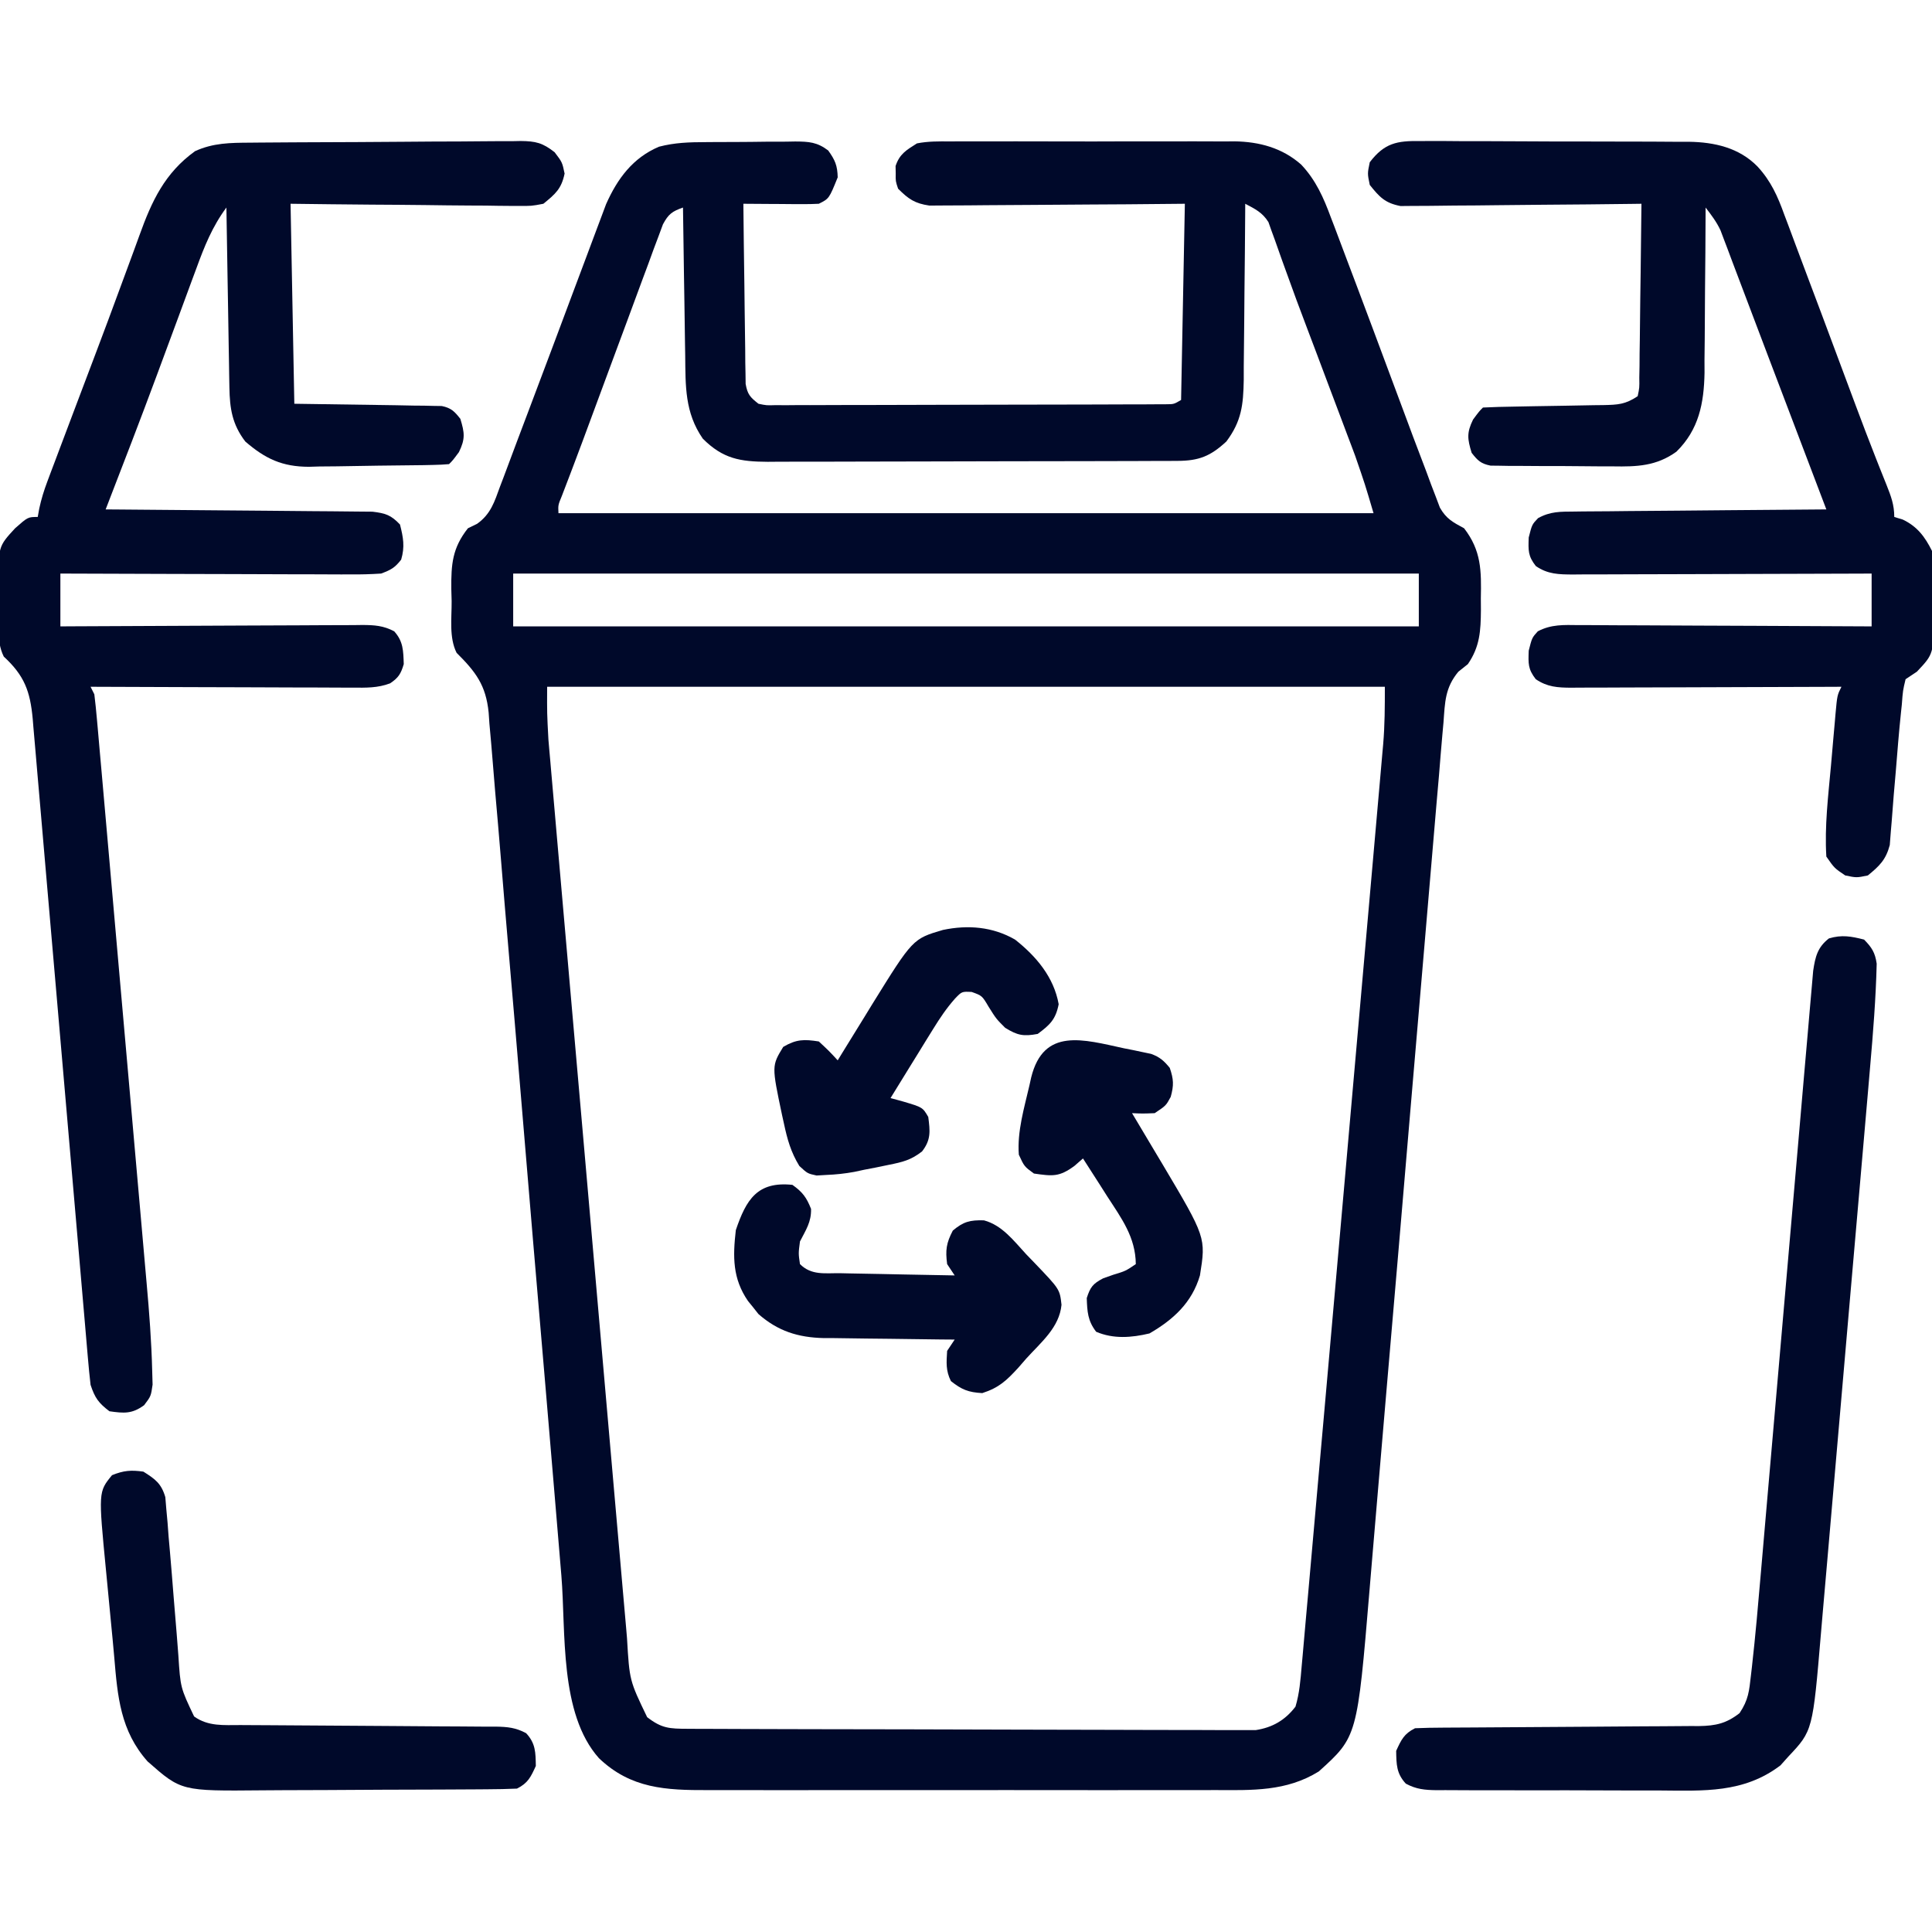
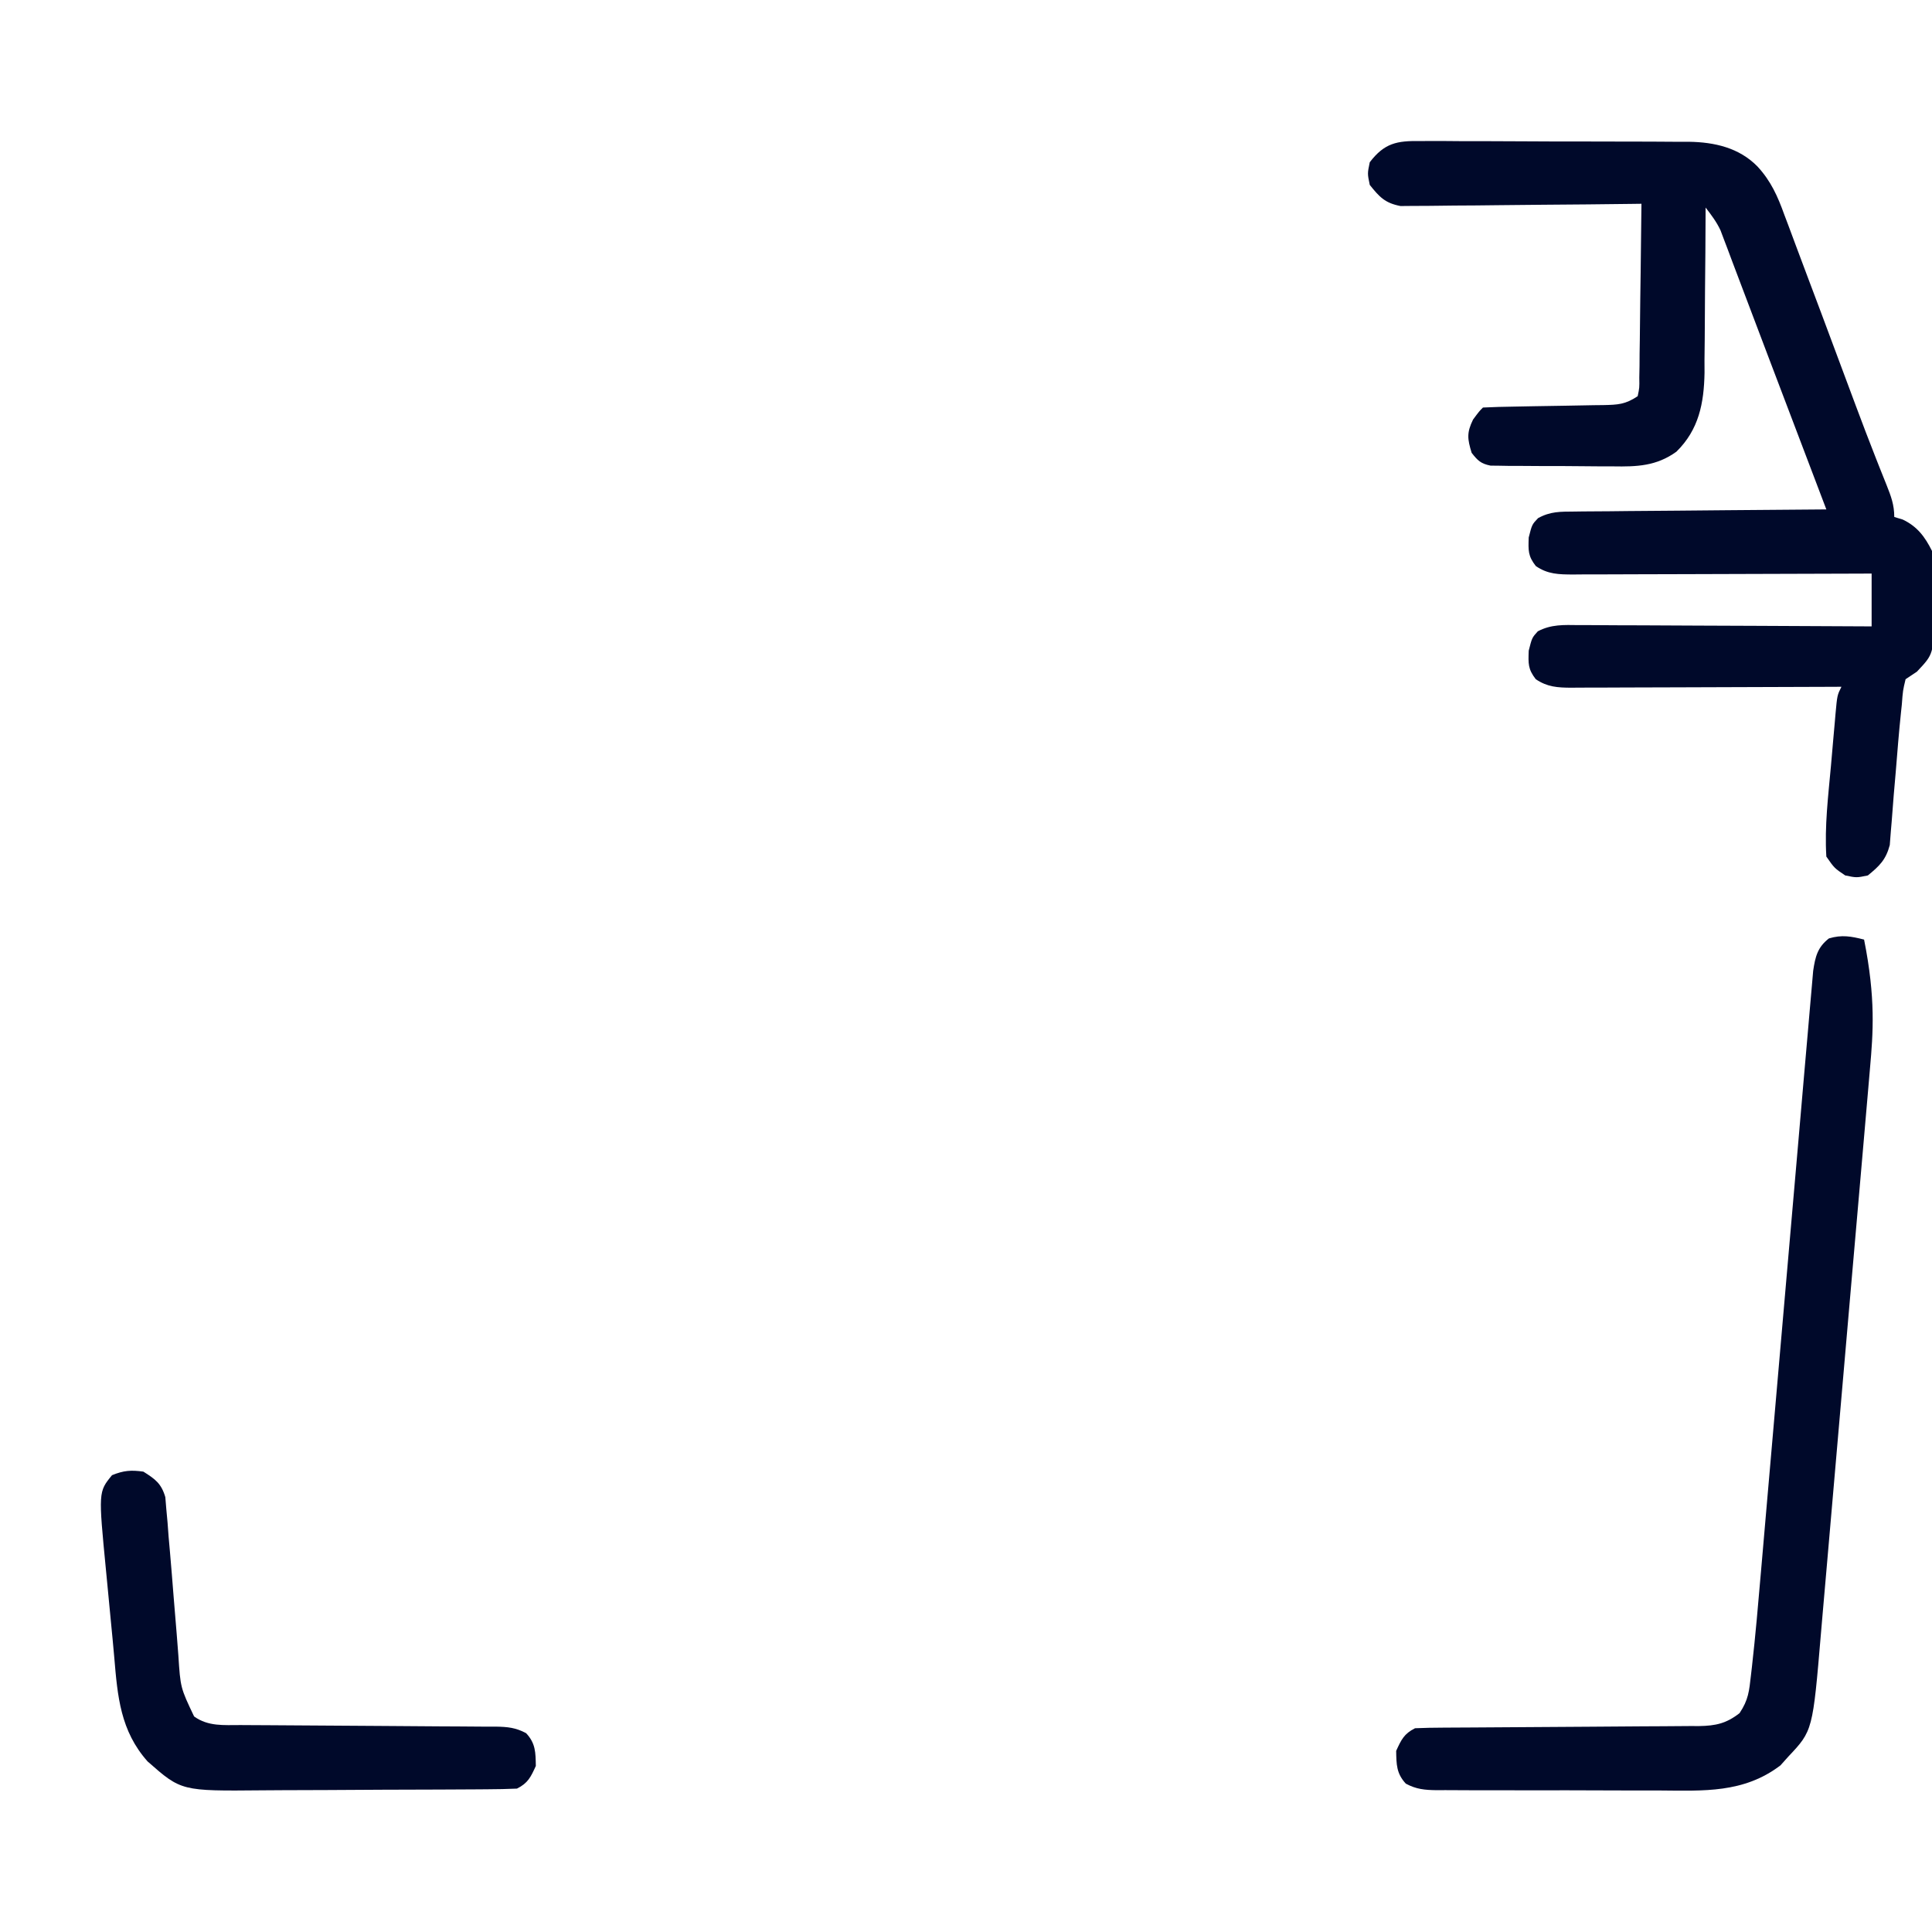
<svg xmlns="http://www.w3.org/2000/svg" width="512" height="512">
-   <path d="M0 0 C0.848 -0.007 1.695 -0.013 2.569 -0.02 C4.352 -0.03 6.136 -0.035 7.919 -0.035 C10.647 -0.039 13.374 -0.075 16.102 -0.113 C17.839 -0.119 19.576 -0.123 21.312 -0.125 C22.533 -0.147 22.533 -0.147 23.778 -0.169 C27.42 -0.139 29.56 -0.015 32.509 2.216 C34.329 4.764 34.949 6.194 35.023 9.336 C32.746 14.974 32.746 14.974 30.023 16.336 C28.502 16.42 26.977 16.443 25.453 16.434 C24.557 16.43 23.661 16.427 22.738 16.424 C21.801 16.415 20.864 16.407 19.898 16.398 C18.954 16.394 18.009 16.389 17.035 16.385 C14.698 16.373 12.361 16.356 10.023 16.336 C10.09 23.402 10.18 30.468 10.286 37.533 C10.319 39.938 10.347 42.343 10.37 44.747 C10.403 48.2 10.456 51.653 10.512 55.105 C10.518 56.184 10.524 57.262 10.531 58.373 C10.551 59.374 10.571 60.374 10.591 61.406 C10.602 62.287 10.613 63.169 10.625 64.077 C11.117 66.868 11.816 67.601 14.023 69.336 C16.153 69.78 16.153 69.78 18.547 69.703 C19.937 69.712 19.937 69.712 21.355 69.72 C22.877 69.706 22.877 69.706 24.43 69.692 C26.035 69.695 26.035 69.695 27.673 69.699 C31.218 69.702 34.763 69.683 38.309 69.664 C40.766 69.661 43.223 69.659 45.68 69.658 C50.832 69.654 55.985 69.639 61.137 69.617 C67.754 69.589 74.371 69.578 80.988 69.574 C86.062 69.569 91.136 69.56 96.21 69.548 C98.651 69.542 101.092 69.537 103.532 69.533 C106.937 69.527 110.342 69.513 113.746 69.497 C114.763 69.496 115.78 69.495 116.827 69.494 C117.751 69.488 118.675 69.482 119.627 69.476 C120.835 69.472 120.835 69.472 122.068 69.467 C124.103 69.457 124.103 69.457 126.023 68.336 C126.353 51.176 126.683 34.016 127.023 16.336 C119.422 16.406 119.422 16.406 111.668 16.477 C108.455 16.497 105.242 16.516 102.029 16.531 C96.931 16.555 91.833 16.583 86.735 16.638 C82.624 16.681 78.514 16.705 74.403 16.715 C72.835 16.723 71.268 16.737 69.701 16.759 C67.503 16.788 65.307 16.792 63.109 16.79 C61.858 16.799 60.608 16.808 59.32 16.817 C55.427 16.249 53.78 15.09 51.023 12.336 C50.359 10.336 50.359 10.336 50.398 8.336 C50.379 7.346 50.379 7.346 50.359 6.336 C51.424 3.129 53.195 2.13 56.023 0.336 C58.952 -0.242 61.824 -0.211 64.802 -0.182 C65.676 -0.189 66.549 -0.196 67.45 -0.203 C70.334 -0.22 73.217 -0.209 76.102 -0.195 C78.113 -0.198 80.125 -0.202 82.136 -0.207 C86.353 -0.213 90.569 -0.204 94.786 -0.186 C100.174 -0.163 105.561 -0.176 110.949 -0.2 C115.104 -0.214 119.26 -0.21 123.416 -0.199 C125.401 -0.197 127.386 -0.2 129.372 -0.209 C132.158 -0.219 134.942 -0.204 137.728 -0.182 C138.538 -0.19 139.349 -0.198 140.184 -0.206 C146.746 -0.11 152.852 1.527 157.858 5.961 C161.75 10.081 163.789 14.736 165.73 19.992 C166.059 20.846 166.388 21.701 166.726 22.581 C167.841 25.494 168.933 28.414 170.023 31.336 C170.865 33.563 171.706 35.789 172.548 38.016 C175.525 45.908 178.469 53.813 181.412 61.718 C183.013 66.019 184.617 70.318 186.223 74.617 C186.631 75.717 187.04 76.818 187.46 77.951 C188.631 81.086 189.825 84.211 191.023 87.336 C191.431 88.443 191.838 89.549 192.258 90.689 C192.672 91.763 193.085 92.837 193.511 93.943 C194.055 95.39 194.055 95.39 194.61 96.865 C196.32 99.855 198.035 100.715 201.023 102.336 C205.608 108.285 205.606 113.563 205.461 120.898 C205.468 121.914 205.475 122.929 205.482 123.975 C205.436 129.477 205.232 133.667 202.023 138.336 C200.776 139.33 200.776 139.33 199.503 140.345 C195.962 144.617 195.962 148.383 195.562 153.796 C195.417 155.394 195.417 155.394 195.269 157.024 C194.95 160.597 194.663 164.172 194.376 167.748 C194.154 170.309 193.93 172.87 193.704 175.431 C193.22 180.949 192.753 186.468 192.296 191.989 C191.635 199.984 190.949 207.978 190.255 215.971 C189.129 228.958 188.023 241.947 186.929 254.938 C185.87 267.523 184.804 280.108 183.726 292.691 C183.66 293.465 183.594 294.239 183.526 295.037 C182.801 303.498 182.075 311.959 181.348 320.42 C181.155 322.669 180.962 324.919 180.768 327.168 C180.641 328.652 180.513 330.135 180.386 331.619 C179.577 341.03 178.776 350.441 177.982 359.853 C177.526 365.262 177.066 370.671 176.605 376.08 C176.393 378.58 176.183 381.081 175.974 383.581 C172.716 422.594 172.716 422.594 162.512 431.793 C153.914 437.125 144.838 436.766 135.09 436.724 C133.487 436.728 131.885 436.734 130.282 436.74 C125.952 436.754 121.621 436.748 117.291 436.739 C112.747 436.731 108.203 436.738 103.658 436.743 C96.029 436.749 88.4 436.741 80.771 436.727 C71.965 436.711 63.16 436.716 54.355 436.733 C46.779 436.746 39.202 436.748 31.626 436.74 C27.108 436.736 22.59 436.735 18.072 436.745 C13.823 436.754 9.575 436.747 5.327 436.73 C3.773 436.726 2.219 436.727 0.665 436.734 C-10.502 436.777 -19.803 436.35 -28.254 428.27 C-38.804 416.428 -36.978 394.823 -38.204 379.936 C-38.419 377.366 -38.634 374.796 -38.85 372.226 C-39.254 367.424 -39.656 362.621 -40.056 357.819 C-40.842 348.387 -41.641 338.956 -42.445 329.526 C-42.572 328.037 -42.699 326.548 -42.826 325.059 C-43.083 322.047 -43.34 319.034 -43.597 316.021 C-44.255 308.3 -44.913 300.578 -45.57 292.856 C-45.635 292.082 -45.701 291.308 -45.769 290.51 C-46.837 277.947 -47.885 265.382 -48.926 252.816 C-49.998 239.891 -51.094 226.968 -52.212 214.047 C-52.899 206.088 -53.567 198.129 -54.211 190.167 C-54.706 184.069 -55.234 177.974 -55.774 171.88 C-55.99 169.383 -56.196 166.886 -56.389 164.387 C-56.656 160.974 -56.961 157.566 -57.275 154.157 C-57.343 153.17 -57.411 152.183 -57.48 151.165 C-58.214 143.89 -60.888 140.41 -65.977 135.336 C-68.008 131.274 -67.25 126.113 -67.289 121.648 C-67.318 120.571 -67.347 119.494 -67.377 118.385 C-67.429 111.807 -67.096 107.578 -62.977 102.336 C-62.177 101.947 -61.377 101.558 -60.553 101.158 C-56.916 98.586 -55.932 95.309 -54.461 91.266 C-54.132 90.404 -53.803 89.542 -53.463 88.654 C-52.284 85.554 -51.131 82.445 -49.977 79.336 C-49.005 76.759 -48.031 74.182 -47.057 71.606 C-44.892 65.877 -42.734 60.145 -40.582 54.41 C-40.307 53.678 -40.032 52.945 -39.749 52.19 C-38.336 48.424 -36.926 44.657 -35.52 40.888 C-34.136 37.18 -32.745 33.474 -31.349 29.77 C-30.825 28.375 -30.303 26.979 -29.785 25.582 C-29.063 23.638 -28.332 21.698 -27.599 19.758 C-27.188 18.659 -26.776 17.561 -26.353 16.428 C-23.355 9.693 -19.29 4.169 -12.342 1.216 C-8.158 0.122 -4.306 0.012 0 0 Z M143.023 16.336 C143.02 17.022 143.016 17.708 143.012 18.415 C142.971 25.569 142.901 32.723 142.816 39.877 C142.786 42.546 142.767 45.213 142.752 47.882 C142.731 51.723 142.684 55.562 142.633 59.402 C142.632 60.591 142.63 61.78 142.629 63.005 C142.512 69.657 142.046 73.952 138.023 79.336 C133.816 83.235 130.742 84.457 125.071 84.476 C123.538 84.485 123.538 84.485 121.975 84.494 C120.854 84.495 119.733 84.496 118.579 84.497 C117.398 84.502 116.217 84.507 115.001 84.512 C111.761 84.524 108.521 84.532 105.281 84.536 C103.256 84.539 101.231 84.543 99.206 84.548 C92.867 84.561 86.528 84.571 80.19 84.575 C72.878 84.579 65.566 84.597 58.254 84.626 C52.599 84.647 46.943 84.658 41.288 84.659 C37.912 84.66 34.536 84.666 31.16 84.684 C27.392 84.701 23.624 84.699 19.856 84.692 C18.742 84.702 17.627 84.711 16.479 84.72 C9.179 84.681 4.617 83.93 -0.727 78.586 C-5.513 71.672 -5.303 64.65 -5.391 56.496 C-5.41 55.374 -5.429 54.252 -5.449 53.096 C-5.509 49.53 -5.555 45.964 -5.602 42.398 C-5.64 39.973 -5.679 37.548 -5.719 35.123 C-5.815 29.194 -5.9 23.265 -5.977 17.336 C-8.853 18.351 -9.826 19.054 -11.29 21.785 C-11.672 22.816 -12.054 23.846 -12.447 24.909 C-12.888 26.078 -13.328 27.248 -13.783 28.453 C-14.251 29.739 -14.719 31.026 -15.188 32.312 C-15.682 33.639 -16.177 34.966 -16.674 36.292 C-17.983 39.796 -19.275 43.306 -20.563 46.818 C-21.855 50.33 -23.162 53.837 -24.469 57.344 C-26.452 62.671 -28.425 68.003 -30.39 73.337 C-31.923 77.496 -33.467 81.651 -35.04 85.796 C-35.329 86.557 -35.617 87.318 -35.915 88.102 C-36.631 89.984 -37.352 91.864 -38.073 93.744 C-39.086 96.193 -39.086 96.193 -38.977 98.336 C32.303 98.336 103.583 98.336 177.023 98.336 C174.758 90.649 174.758 90.649 172.157 83.128 C171.656 81.789 171.656 81.789 171.144 80.423 C170.791 79.491 170.438 78.558 170.074 77.598 C169.698 76.596 169.322 75.595 168.934 74.563 C167.738 71.382 166.537 68.203 165.336 65.023 C164.159 61.895 162.982 58.766 161.806 55.637 C161.029 53.576 160.249 51.515 159.466 49.456 C157.541 44.392 155.651 39.321 153.833 34.217 C153.483 33.25 153.132 32.283 152.771 31.287 C152.111 29.466 151.465 27.641 150.834 25.81 C150.537 25 150.24 24.19 149.934 23.355 C149.685 22.648 149.435 21.941 149.178 21.212 C147.611 18.665 145.634 17.705 143.023 16.336 Z M-50.977 114.336 C-50.977 118.956 -50.977 123.576 -50.977 128.336 C28.223 128.336 107.423 128.336 189.023 128.336 C189.023 123.716 189.023 119.096 189.023 114.336 C109.823 114.336 30.623 114.336 -50.977 114.336 Z M-41.977 144.336 C-42.013 151.379 -42.013 151.379 -41.639 158.335 C-41.563 159.221 -41.488 160.108 -41.41 161.021 C-41.326 161.964 -41.242 162.908 -41.155 163.88 C-41.066 164.905 -40.978 165.931 -40.887 166.988 C-40.591 170.406 -40.29 173.823 -39.989 177.24 C-39.775 179.698 -39.561 182.156 -39.348 184.614 C-38.829 190.586 -38.307 196.558 -37.782 202.53 C-37.356 207.386 -36.931 212.242 -36.506 217.098 C-36.446 217.791 -36.385 218.483 -36.323 219.197 C-36.2 220.604 -36.077 222.011 -35.955 223.418 C-34.803 236.597 -33.647 249.777 -32.489 262.956 C-31.431 274.998 -30.38 287.041 -29.331 299.085 C-28.253 311.468 -27.17 323.851 -26.083 336.234 C-25.474 343.179 -24.866 350.124 -24.262 357.07 C-23.695 363.601 -23.121 370.132 -22.544 376.663 C-22.333 379.056 -22.124 381.45 -21.917 383.844 C-21.634 387.118 -21.344 390.392 -21.052 393.665 C-20.973 394.606 -20.893 395.548 -20.811 396.518 C-20.156 407.689 -20.156 407.689 -15.477 417.398 C-11.604 420.4 -9.577 420.465 -4.702 420.483 C-3.726 420.489 -3.726 420.489 -2.73 420.494 C-0.539 420.505 1.652 420.509 3.843 420.513 C5.41 420.519 6.977 420.526 8.543 420.533 C12.808 420.55 17.073 420.561 21.337 420.569 C24.001 420.574 26.665 420.58 29.329 420.587 C37.661 420.606 45.994 420.62 54.327 420.628 C63.948 420.638 73.57 420.664 83.192 420.705 C90.626 420.735 98.06 420.75 105.495 420.753 C109.936 420.755 114.378 420.764 118.819 420.789 C122.998 420.813 127.178 420.817 131.357 420.807 C132.89 420.806 134.422 420.812 135.955 420.826 C138.051 420.844 140.145 420.837 142.241 420.824 C143.413 420.826 144.585 420.828 145.792 420.831 C150.231 420.151 153.588 418.212 156.338 414.617 C157.401 411.079 157.677 407.499 157.985 403.835 C158.068 402.932 158.15 402.029 158.235 401.099 C158.52 397.956 158.793 394.812 159.066 391.668 C159.276 389.325 159.486 386.983 159.697 384.64 C160.191 379.134 160.678 373.628 161.162 368.121 C161.779 361.102 162.4 354.084 163.025 347.066 C163.113 346.082 163.201 345.098 163.291 344.083 C163.473 342.041 163.655 339.999 163.837 337.956 C165.729 316.701 167.605 295.444 169.474 274.186 C169.68 271.848 169.885 269.509 170.091 267.171 C170.193 266.01 170.295 264.849 170.4 263.652 C171.239 254.115 172.082 244.579 172.925 235.042 C173.748 225.741 174.567 216.44 175.384 207.138 C175.868 201.626 176.354 196.114 176.843 190.602 C177.298 185.461 177.751 180.32 178.2 175.178 C178.364 173.3 178.53 171.422 178.698 169.544 C178.927 166.975 179.151 164.407 179.374 161.837 C179.474 160.736 179.474 160.736 179.576 159.611 C180.015 154.463 180.023 149.551 180.023 144.336 C106.763 144.336 33.503 144.336 -41.977 144.336 Z " fill="#00092A" transform="translate(186.977,37.664)" />
-   <path d="M0 0 C0.831 -0.008 1.663 -0.016 2.519 -0.025 C5.266 -0.05 8.012 -0.066 10.758 -0.081 C12.166 -0.089 12.166 -0.089 13.603 -0.097 C18.569 -0.123 23.535 -0.143 28.501 -0.157 C32.611 -0.171 36.72 -0.198 40.83 -0.239 C45.795 -0.289 50.759 -0.313 55.724 -0.32 C57.615 -0.327 59.507 -0.342 61.397 -0.366 C64.043 -0.398 66.687 -0.398 69.332 -0.391 C70.112 -0.407 70.892 -0.423 71.695 -0.44 C75.706 -0.394 77.526 0.032 80.717 2.542 C82.731 5.193 82.731 5.193 83.356 8.193 C82.511 12.249 80.917 13.596 77.731 16.193 C74.586 16.794 74.586 16.794 71.013 16.76 C70.358 16.761 69.704 16.762 69.03 16.763 C66.881 16.759 64.735 16.72 62.586 16.681 C61.091 16.672 59.596 16.665 58.101 16.66 C54.177 16.641 50.253 16.592 46.329 16.536 C41.615 16.476 36.901 16.453 32.187 16.424 C25.034 16.376 17.883 16.28 10.731 16.193 C11.061 33.683 11.391 51.173 11.731 69.193 C25.089 69.403 25.089 69.403 38.447 69.581 C40.121 69.613 41.795 69.646 43.469 69.681 C44.339 69.687 45.209 69.694 46.105 69.7 C46.937 69.72 47.769 69.74 48.626 69.76 C49.348 69.772 50.07 69.783 50.813 69.794 C53.298 70.311 54.179 71.217 55.731 73.193 C56.854 76.883 57.068 78.503 55.356 82.005 C53.731 84.193 53.731 84.193 52.731 85.193 C51.367 85.317 49.998 85.373 48.629 85.402 C47.757 85.421 46.886 85.44 45.987 85.46 C41.966 85.518 37.945 85.567 33.924 85.598 C31.809 85.619 29.695 85.653 27.581 85.7 C24.526 85.768 21.473 85.795 18.418 85.814 C17.483 85.842 16.549 85.87 15.586 85.898 C8.538 85.877 4.057 83.801 -1.269 79.193 C-4.732 74.648 -5.381 70.483 -5.475 64.874 C-5.505 63.282 -5.505 63.282 -5.535 61.659 C-5.552 60.52 -5.568 59.382 -5.586 58.208 C-5.606 57.038 -5.627 55.867 -5.649 54.661 C-5.714 50.922 -5.773 47.182 -5.832 43.443 C-5.875 40.908 -5.919 38.373 -5.963 35.837 C-6.07 29.623 -6.172 23.408 -6.269 17.193 C-10.014 22.248 -12.099 27.476 -14.246 33.365 C-14.616 34.36 -14.986 35.355 -15.368 36.381 C-16.55 39.565 -17.723 42.754 -18.894 45.943 C-20.425 50.084 -21.961 54.225 -23.496 58.365 C-24.067 59.909 -24.067 59.909 -24.65 61.484 C-29.078 73.43 -33.668 85.313 -38.269 97.193 C-37.351 97.199 -36.433 97.205 -35.487 97.211 C-26.835 97.269 -18.183 97.341 -9.531 97.429 C-5.083 97.473 -0.635 97.513 3.813 97.539 C8.105 97.565 12.397 97.606 16.69 97.656 C18.328 97.673 19.965 97.684 21.603 97.69 C23.897 97.7 26.19 97.728 28.484 97.76 C30.442 97.777 30.442 97.777 32.44 97.794 C35.912 98.215 37.343 98.677 39.731 101.193 C40.604 104.622 41.06 107.085 40.043 110.505 C38.362 112.667 37.32 113.226 34.731 114.193 C31.944 114.374 29.259 114.446 26.474 114.42 C25.644 114.42 24.815 114.421 23.96 114.421 C21.222 114.419 18.484 114.404 15.746 114.388 C13.846 114.384 11.946 114.382 10.046 114.38 C5.049 114.372 0.051 114.352 -4.947 114.33 C-10.048 114.31 -15.149 114.301 -20.25 114.291 C-30.256 114.269 -40.263 114.235 -50.269 114.193 C-50.269 118.813 -50.269 123.433 -50.269 128.193 C-49.201 128.186 -48.132 128.18 -47.031 128.173 C-36.967 128.112 -26.902 128.067 -16.838 128.037 C-11.663 128.022 -6.489 128.001 -1.314 127.967 C3.678 127.934 8.671 127.916 13.664 127.908 C15.569 127.903 17.475 127.892 19.381 127.876 C22.048 127.854 24.715 127.851 27.382 127.852 C28.172 127.842 28.962 127.831 29.775 127.82 C32.984 127.838 35.336 127.984 38.198 129.499 C40.624 132.18 40.607 134.665 40.731 138.193 C39.962 140.778 39.341 141.78 37.119 143.284 C33.823 144.538 30.683 144.455 27.208 144.42 C26.081 144.42 26.081 144.42 24.931 144.421 C22.452 144.419 19.975 144.404 17.496 144.388 C15.776 144.384 14.055 144.382 12.334 144.38 C7.81 144.372 3.286 144.352 -1.238 144.33 C-5.857 144.31 -10.475 144.301 -15.094 144.291 C-24.152 144.269 -33.211 144.235 -42.269 144.193 C-41.774 145.183 -41.774 145.183 -41.269 146.193 C-40.995 148.398 -40.775 150.611 -40.58 152.824 C-40.517 153.514 -40.455 154.203 -40.391 154.913 C-40.183 157.235 -39.981 159.557 -39.779 161.879 C-39.631 163.54 -39.483 165.201 -39.335 166.861 C-38.932 171.384 -38.535 175.908 -38.139 180.432 C-37.807 184.213 -37.474 187.994 -37.14 191.776 C-36.351 200.71 -35.567 209.644 -34.785 218.579 C-33.981 227.77 -33.169 236.96 -32.353 246.151 C-31.652 254.053 -30.956 261.955 -30.264 269.858 C-29.851 274.572 -29.436 279.286 -29.017 284 C-28.621 288.445 -28.232 292.892 -27.847 297.338 C-27.706 298.959 -27.562 300.58 -27.416 302.201 C-26.719 309.965 -26.123 317.732 -25.934 325.528 C-25.9 326.717 -25.866 327.907 -25.831 329.132 C-26.269 332.193 -26.269 332.193 -28.071 334.578 C-31.27 336.928 -33.402 336.745 -37.269 336.193 C-40.176 333.974 -41.109 332.673 -42.269 329.193 C-42.547 326.781 -42.782 324.381 -42.984 321.963 C-43.081 320.851 -43.081 320.851 -43.18 319.716 C-43.397 317.224 -43.608 314.732 -43.82 312.24 C-43.974 310.457 -44.129 308.673 -44.283 306.889 C-44.617 303.044 -44.948 299.199 -45.277 295.353 C-45.798 289.273 -46.326 283.193 -46.854 277.113 C-48.356 259.822 -49.85 242.531 -51.337 225.24 C-52.159 215.692 -52.985 206.146 -53.817 196.599 C-54.344 190.556 -54.864 184.512 -55.379 178.468 C-55.701 174.705 -56.029 170.943 -56.359 167.182 C-56.511 165.438 -56.66 163.694 -56.806 161.95 C-57.007 159.567 -57.216 157.185 -57.428 154.804 C-57.484 154.115 -57.54 153.426 -57.597 152.717 C-58.273 145.35 -59.818 141.225 -65.269 136.193 C-67.424 131.884 -66.544 126.176 -66.582 121.443 C-66.611 120.262 -66.64 119.081 -66.67 117.865 C-66.749 107.045 -66.749 107.045 -62.269 102.193 C-58.869 99.193 -58.869 99.193 -56.269 99.193 C-56.136 98.459 -56.004 97.726 -55.867 96.97 C-55.322 94.44 -54.62 92.176 -53.71 89.759 C-53.391 88.906 -53.072 88.054 -52.744 87.177 C-52.223 85.802 -52.223 85.802 -51.691 84.4 C-51.328 83.433 -50.965 82.466 -50.591 81.469 C-49.405 78.313 -48.213 75.159 -47.019 72.005 C-46.199 69.834 -45.378 67.662 -44.557 65.49 C-43.316 62.207 -42.075 58.925 -40.832 55.643 C-38.634 49.834 -36.46 44.018 -34.326 38.186 C-33.185 35.068 -32.031 31.955 -30.875 28.842 C-30.352 27.427 -29.836 26.009 -29.327 24.589 C-26.056 15.488 -22.612 8.044 -14.582 2.255 C-9.79 0.054 -5.206 0.028 0 0 Z " fill="#00092A" transform="translate(66.269,37.807)" />
  <path d="M0 0 C0.827 -0.006 1.653 -0.011 2.505 -0.017 C5.232 -0.029 7.957 -0.004 10.684 0.021 C12.586 0.023 14.488 0.023 16.39 0.021 C20.375 0.023 24.36 0.042 28.346 0.073 C33.44 0.113 38.533 0.117 43.628 0.11 C47.556 0.107 51.484 0.119 55.413 0.136 C57.29 0.143 59.168 0.146 61.045 0.145 C63.677 0.147 66.309 0.169 68.941 0.195 C69.709 0.192 70.476 0.189 71.267 0.186 C78.029 0.292 84.548 1.755 89.423 6.745 C92.985 10.605 94.778 14.647 96.536 19.545 C97.027 20.839 97.027 20.839 97.528 22.16 C98.228 24.013 98.919 25.869 99.602 27.727 C100.674 30.641 101.77 33.546 102.872 36.448 C105.18 42.537 107.455 48.638 109.727 54.74 C111.258 58.848 112.791 62.954 114.325 67.061 C114.692 68.044 115.058 69.028 115.436 70.041 C117.182 74.712 118.951 79.371 120.781 84.009 C121.11 84.842 121.439 85.674 121.777 86.532 C122.39 88.079 123.008 89.624 123.631 91.167 C124.811 94.138 125.665 96.386 125.665 99.615 C126.407 99.842 127.15 100.069 127.915 100.303 C131.756 102.136 133.78 104.845 135.665 108.615 C135.963 112.859 135.943 117.112 135.977 121.365 C136.006 122.546 136.035 123.727 136.065 124.943 C136.145 135.868 136.145 135.868 131.665 140.615 C130.675 141.275 129.685 141.935 128.665 142.615 C127.947 145.625 127.947 145.625 127.665 149.365 C127.55 150.439 127.55 150.439 127.434 151.534 C126.889 156.763 126.472 162 126.052 167.24 C125.878 169.271 125.701 171.301 125.523 173.332 C125.41 174.682 125.305 176.033 125.209 177.384 C125.073 179.312 124.906 181.237 124.739 183.162 C124.652 184.285 124.565 185.407 124.476 186.563 C123.438 190.468 121.765 192.089 118.665 194.615 C115.665 195.24 115.665 195.24 112.665 194.615 C109.79 192.678 109.79 192.678 107.665 189.615 C107.168 181.584 108.169 173.519 108.892 165.52 C109.104 163.16 109.308 160.799 109.51 158.438 C109.643 156.936 109.777 155.434 109.911 153.932 C109.971 153.226 110.032 152.521 110.094 151.795 C110.55 146.845 110.55 146.845 111.665 144.615 C110.709 144.62 109.753 144.624 108.768 144.629 C99.763 144.669 90.758 144.699 81.753 144.719 C77.124 144.729 72.494 144.743 67.865 144.766 C63.397 144.788 58.93 144.8 54.462 144.805 C52.757 144.809 51.053 144.816 49.348 144.827 C46.961 144.841 44.574 144.843 42.187 144.842 C41.482 144.849 40.776 144.857 40.049 144.864 C36.426 144.849 33.707 144.675 30.665 142.615 C28.583 139.939 28.669 138.498 28.79 135.053 C29.665 131.615 29.665 131.615 31.198 129.922 C34.738 128.047 38.106 128.221 42.013 128.275 C42.853 128.274 43.692 128.274 44.557 128.273 C47.328 128.275 50.097 128.299 52.868 128.322 C54.79 128.328 56.713 128.332 58.635 128.335 C63.692 128.347 68.749 128.376 73.806 128.409 C78.967 128.44 84.128 128.454 89.29 128.469 C99.415 128.501 109.54 128.552 119.665 128.615 C119.665 123.995 119.665 119.375 119.665 114.615 C118.609 114.62 117.553 114.624 116.465 114.629 C106.518 114.669 96.571 114.699 86.624 114.719 C81.51 114.729 76.396 114.743 71.282 114.766 C66.348 114.788 61.414 114.8 56.48 114.805 C54.596 114.809 52.713 114.816 50.829 114.827 C48.193 114.841 45.558 114.843 42.922 114.842 C42.141 114.849 41.361 114.857 40.557 114.864 C36.79 114.85 33.817 114.812 30.665 112.615 C28.583 109.939 28.669 108.498 28.79 105.053 C29.665 101.615 29.665 101.615 31.267 99.927 C34.573 98.118 37.149 98.215 40.912 98.183 C41.634 98.173 42.357 98.162 43.101 98.152 C45.482 98.122 47.862 98.113 50.243 98.104 C51.896 98.087 53.55 98.069 55.203 98.049 C59.55 98.002 63.896 97.972 68.243 97.946 C72.681 97.916 77.118 97.869 81.555 97.824 C90.258 97.738 98.962 97.671 107.665 97.615 C102.532 84.092 97.395 70.57 92.251 57.052 C90.17 51.58 88.092 46.106 86.029 40.628 C84.912 37.664 83.787 34.702 82.665 31.74 C82.287 30.729 81.91 29.718 81.521 28.676 C81.176 27.772 80.832 26.867 80.477 25.936 C80.195 25.185 79.913 24.435 79.622 23.663 C78.56 21.39 77.191 19.599 75.665 17.615 C75.663 18.257 75.662 18.899 75.66 19.56 C75.641 26.277 75.586 32.993 75.512 39.71 C75.489 42.212 75.475 44.714 75.469 47.217 C75.46 50.827 75.419 54.435 75.372 58.045 C75.376 59.153 75.38 60.26 75.384 61.402 C75.234 69.477 73.886 76.475 67.924 82.323 C62.64 86.133 57.485 86.32 51.145 86.209 C50.165 86.209 49.184 86.209 48.174 86.209 C46.116 86.204 44.058 86.186 42 86.157 C38.844 86.115 35.69 86.116 32.534 86.123 C30.529 86.113 28.525 86.1 26.52 86.084 C25.577 86.084 24.633 86.084 23.66 86.083 C22.786 86.067 21.911 86.052 21.009 86.035 C20.241 86.027 19.472 86.018 18.68 86.01 C16.12 85.509 15.248 84.656 13.665 82.615 C12.542 78.925 12.327 77.305 14.04 73.803 C15.665 71.615 15.665 71.615 16.665 70.615 C19.44 70.48 22.193 70.405 24.969 70.369 C26.684 70.336 28.399 70.303 30.114 70.27 C32.829 70.222 35.543 70.178 38.258 70.138 C40.87 70.099 43.482 70.047 46.094 69.994 C46.907 69.986 47.72 69.977 48.557 69.969 C52.423 69.884 54.376 69.808 57.665 67.615 C58.141 65.359 58.141 65.359 58.097 62.707 C58.117 61.686 58.137 60.665 58.157 59.613 C58.164 58.508 58.17 57.402 58.177 56.264 C58.203 54.57 58.203 54.57 58.231 52.842 C58.285 49.225 58.319 45.608 58.352 41.99 C58.385 39.542 58.42 37.094 58.456 34.646 C58.541 28.636 58.609 22.626 58.665 16.615 C57.837 16.626 57.008 16.637 56.155 16.649 C48.342 16.749 40.53 16.825 32.717 16.874 C28.7 16.9 24.684 16.936 20.667 16.992 C16.79 17.047 12.913 17.077 9.035 17.09 C7.557 17.099 6.079 17.117 4.602 17.144 C2.528 17.18 0.457 17.185 -1.617 17.183 C-2.796 17.194 -3.975 17.205 -5.19 17.217 C-9.286 16.433 -10.766 14.83 -13.335 11.615 C-13.96 8.615 -13.96 8.615 -13.335 5.615 C-9.454 0.521 -6.103 -0.105 0 0 Z " fill="#00092A" transform="translate(376.335,37.385)" />
-   <path d="M0 0 C2.066 2.111 2.92 3.445 3.343 6.384 C3.119 15.612 2.387 24.779 1.579 33.971 C1.426 35.756 1.273 37.541 1.121 39.326 C0.708 44.143 0.289 48.959 -0.132 53.775 C-0.484 57.808 -0.833 61.841 -1.183 65.874 C-2.007 75.394 -2.837 84.913 -3.671 94.432 C-4.529 104.227 -5.375 114.022 -6.217 123.818 C-6.942 132.255 -7.675 140.69 -8.413 149.126 C-8.853 154.153 -9.29 159.18 -9.72 164.207 C-10.124 168.936 -10.538 173.664 -10.958 178.391 C-11.11 180.117 -11.259 181.844 -11.404 183.571 C-13.603 209.654 -13.603 209.654 -20.062 216.5 C-20.755 217.273 -21.447 218.047 -22.16 218.844 C-31.922 226.256 -42.528 225.576 -54.211 225.496 C-56.07 225.496 -57.93 225.498 -59.789 225.501 C-63.667 225.502 -67.545 225.489 -71.423 225.467 C-76.393 225.438 -81.363 225.441 -86.333 225.454 C-90.164 225.461 -93.995 225.453 -97.827 225.44 C-99.66 225.436 -101.493 225.436 -103.326 225.439 C-105.882 225.442 -108.438 225.426 -110.994 225.404 C-112.127 225.411 -112.127 225.411 -113.283 225.418 C-116.411 225.373 -118.664 225.181 -121.442 223.686 C-123.941 220.982 -123.938 218.598 -124 215 C-122.654 212.052 -121.914 210.457 -119 209 C-116.464 208.893 -113.954 208.846 -111.417 208.842 C-110.634 208.837 -109.852 208.832 -109.046 208.827 C-107.344 208.816 -105.642 208.808 -103.94 208.801 C-101.246 208.789 -98.552 208.77 -95.858 208.748 C-88.197 208.686 -80.536 208.632 -72.874 208.599 C-68.19 208.578 -63.507 208.542 -58.823 208.498 C-57.038 208.484 -55.253 208.475 -53.468 208.472 C-50.969 208.467 -48.471 208.444 -45.971 208.417 C-44.867 208.421 -44.867 208.421 -43.74 208.426 C-39.325 208.354 -36.499 207.734 -33 205 C-30.631 201.446 -30.464 199.19 -29.979 194.961 C-29.856 193.9 -29.856 193.9 -29.73 192.818 C-28.781 184.437 -28.054 176.035 -27.336 167.632 C-27.182 165.853 -27.027 164.074 -26.872 162.295 C-26.542 158.5 -26.214 154.705 -25.887 150.91 C-25.369 144.909 -24.846 138.908 -24.322 132.908 C-22.833 115.857 -21.35 98.806 -19.877 81.754 C-19.061 72.309 -18.239 62.865 -17.411 53.421 C-16.889 47.454 -16.373 41.488 -15.863 35.521 C-15.544 31.819 -15.219 28.119 -14.892 24.418 C-14.742 22.701 -14.594 20.984 -14.45 19.266 C-14.252 16.925 -14.045 14.585 -13.834 12.245 C-13.721 10.935 -13.607 9.624 -13.49 8.274 C-12.93 4.53 -12.34 2.042 -9.312 -0.312 C-5.893 -1.329 -3.429 -0.873 0 0 Z " fill="#00092A" transform="translate(494,249)" />
+   <path d="M0 0 C3.119 15.612 2.387 24.779 1.579 33.971 C1.426 35.756 1.273 37.541 1.121 39.326 C0.708 44.143 0.289 48.959 -0.132 53.775 C-0.484 57.808 -0.833 61.841 -1.183 65.874 C-2.007 75.394 -2.837 84.913 -3.671 94.432 C-4.529 104.227 -5.375 114.022 -6.217 123.818 C-6.942 132.255 -7.675 140.69 -8.413 149.126 C-8.853 154.153 -9.29 159.18 -9.72 164.207 C-10.124 168.936 -10.538 173.664 -10.958 178.391 C-11.11 180.117 -11.259 181.844 -11.404 183.571 C-13.603 209.654 -13.603 209.654 -20.062 216.5 C-20.755 217.273 -21.447 218.047 -22.16 218.844 C-31.922 226.256 -42.528 225.576 -54.211 225.496 C-56.07 225.496 -57.93 225.498 -59.789 225.501 C-63.667 225.502 -67.545 225.489 -71.423 225.467 C-76.393 225.438 -81.363 225.441 -86.333 225.454 C-90.164 225.461 -93.995 225.453 -97.827 225.44 C-99.66 225.436 -101.493 225.436 -103.326 225.439 C-105.882 225.442 -108.438 225.426 -110.994 225.404 C-112.127 225.411 -112.127 225.411 -113.283 225.418 C-116.411 225.373 -118.664 225.181 -121.442 223.686 C-123.941 220.982 -123.938 218.598 -124 215 C-122.654 212.052 -121.914 210.457 -119 209 C-116.464 208.893 -113.954 208.846 -111.417 208.842 C-110.634 208.837 -109.852 208.832 -109.046 208.827 C-107.344 208.816 -105.642 208.808 -103.94 208.801 C-101.246 208.789 -98.552 208.77 -95.858 208.748 C-88.197 208.686 -80.536 208.632 -72.874 208.599 C-68.19 208.578 -63.507 208.542 -58.823 208.498 C-57.038 208.484 -55.253 208.475 -53.468 208.472 C-50.969 208.467 -48.471 208.444 -45.971 208.417 C-44.867 208.421 -44.867 208.421 -43.74 208.426 C-39.325 208.354 -36.499 207.734 -33 205 C-30.631 201.446 -30.464 199.19 -29.979 194.961 C-29.856 193.9 -29.856 193.9 -29.73 192.818 C-28.781 184.437 -28.054 176.035 -27.336 167.632 C-27.182 165.853 -27.027 164.074 -26.872 162.295 C-26.542 158.5 -26.214 154.705 -25.887 150.91 C-25.369 144.909 -24.846 138.908 -24.322 132.908 C-22.833 115.857 -21.35 98.806 -19.877 81.754 C-19.061 72.309 -18.239 62.865 -17.411 53.421 C-16.889 47.454 -16.373 41.488 -15.863 35.521 C-15.544 31.819 -15.219 28.119 -14.892 24.418 C-14.742 22.701 -14.594 20.984 -14.45 19.266 C-14.252 16.925 -14.045 14.585 -13.834 12.245 C-13.721 10.935 -13.607 9.624 -13.49 8.274 C-12.93 4.53 -12.34 2.042 -9.312 -0.312 C-5.893 -1.329 -3.429 -0.873 0 0 Z " fill="#00092A" transform="translate(494,249)" />
  <path d="M0 0 C3.151 1.989 4.743 3.127 5.811 6.751 C5.898 7.799 5.985 8.846 6.074 9.926 C6.183 11.104 6.292 12.283 6.405 13.498 C6.498 14.756 6.591 16.015 6.688 17.312 C6.859 19.247 6.859 19.247 7.035 21.221 C7.38 25.146 7.693 29.072 8 33 C8.268 36.305 8.54 39.61 8.818 42.915 C8.976 44.835 9.127 46.756 9.266 48.677 C9.821 57.267 9.821 57.267 13.438 64.875 C17.18 67.57 21.318 67.152 25.713 67.158 C26.889 67.165 26.889 67.165 28.089 67.173 C29.791 67.184 31.493 67.192 33.196 67.199 C35.89 67.211 38.584 67.23 41.278 67.252 C48.937 67.314 56.596 67.368 64.256 67.401 C68.941 67.422 73.626 67.458 78.311 67.502 C80.096 67.516 81.882 67.525 83.668 67.528 C86.165 67.533 88.661 67.556 91.158 67.583 C92.265 67.579 92.265 67.579 93.395 67.574 C96.486 67.625 98.69 67.833 101.432 69.315 C103.944 72.015 103.938 74.397 104 78 C102.654 80.948 101.914 82.543 99 84 C96.398 84.114 93.823 84.168 91.221 84.177 C90.015 84.187 90.015 84.187 88.786 84.197 C86.118 84.217 83.449 84.228 80.781 84.238 C79.869 84.242 78.956 84.246 78.016 84.251 C73.181 84.272 68.345 84.286 63.51 84.295 C58.531 84.306 53.553 84.341 48.574 84.38 C44.734 84.407 40.894 84.415 37.054 84.418 C35.22 84.423 33.386 84.435 31.553 84.453 C10.038 84.658 10.038 84.658 1.125 76.812 C-6.095 68.692 -6.843 59.613 -7.722 49.192 C-7.994 46.067 -8.294 42.946 -8.601 39.825 C-8.898 36.794 -9.185 33.762 -9.47 30.73 C-9.614 29.214 -9.76 27.699 -9.908 26.184 C-11.93 5.359 -11.93 5.359 -8.312 0.938 C-5.25 -0.304 -3.282 -0.469 0 0 Z " fill="#00092A" transform="translate(38,390)" />
-   <path d="M0 0 C2.686 1.908 3.734 3.325 4.938 6.375 C5.021 9.873 3.577 11.91 2 15 C1.582 18.168 1.582 18.168 2 21 C5.051 24.051 8.628 23.358 12.727 23.414 C14.021 23.443 14.021 23.443 15.341 23.473 C18.102 23.533 20.864 23.579 23.625 23.625 C25.495 23.663 27.365 23.702 29.234 23.742 C33.823 23.838 38.411 23.922 43 24 C42.34 23.01 41.68 22.02 41 21 C40.519 17.313 40.771 15.439 42.5 12.125 C45.307 9.739 47.082 9.302 50.745 9.403 C55.565 10.679 58.661 14.822 61.938 18.375 C62.704 19.169 63.47 19.963 64.26 20.781 C70.851 27.67 70.851 27.67 71.312 31.789 C70.726 37.81 65.925 41.672 62 46 C60.944 47.214 60.944 47.214 59.867 48.453 C56.754 51.847 54.757 53.756 50.312 55.188 C46.62 54.978 44.878 54.285 42 52 C40.614 49.229 40.812 47.067 41 44 C41.66 43.01 42.32 42.02 43 41 C41.77 40.991 40.539 40.981 39.271 40.972 C34.679 40.932 30.087 40.866 25.495 40.792 C23.513 40.764 21.53 40.743 19.548 40.729 C16.688 40.707 13.829 40.661 10.969 40.609 C10.091 40.608 9.214 40.607 8.31 40.606 C1.502 40.446 -3.855 38.769 -9.023 34.219 C-9.469 33.652 -9.915 33.084 -10.375 32.5 C-10.836 31.933 -11.298 31.366 -11.773 30.781 C-15.872 24.829 -15.811 19.083 -15 12 C-12.254 3.878 -9.277 -0.977 0 0 Z " fill="#00092A" transform="translate(210,314)" />
-   <path d="M0 0 C5.622 4.44 10.269 9.937 11.562 17.125 C10.777 21.141 9.26 22.591 6 25 C2.226 25.708 0.64 25.396 -2.625 23.375 C-5 21 -5 21 -7 17.812 C-8.74 14.864 -8.74 14.864 -11.5 13.875 C-14.106 13.749 -14.106 13.749 -15.927 15.655 C-18.165 18.187 -19.898 20.765 -21.672 23.641 C-22.336 24.711 -23 25.78 -23.684 26.883 C-24.366 27.994 -25.047 29.105 -25.75 30.25 C-26.454 31.388 -27.158 32.526 -27.863 33.664 C-29.58 36.44 -31.292 39.218 -33 42 C-31.885 42.306 -30.77 42.611 -29.621 42.926 C-24.497 44.446 -24.497 44.446 -23 47 C-22.517 50.793 -22.246 53.018 -24.625 56.117 C-27.533 58.423 -29.812 58.962 -33.438 59.688 C-35.106 60.034 -35.106 60.034 -36.809 60.387 C-37.862 60.589 -38.915 60.791 -40 61 C-40.856 61.184 -41.712 61.369 -42.594 61.559 C-45.105 62.019 -47.511 62.272 -50.062 62.375 C-50.899 62.424 -51.736 62.473 -52.598 62.523 C-55 62 -55 62 -57.168 59.992 C-59.419 56.315 -60.356 52.935 -61.25 48.75 C-61.5 47.617 -61.5 47.617 -61.756 46.46 C-64.498 33.457 -64.498 33.457 -61.438 28.438 C-58.001 26.411 -55.926 26.38 -52 27 C-49.277 29.535 -49.277 29.535 -47 32 C-46.577 31.31 -46.154 30.619 -45.718 29.908 C-43.777 26.747 -41.826 23.592 -39.875 20.438 C-39.21 19.351 -38.545 18.265 -37.859 17.146 C-27.102 -0.202 -27.102 -0.202 -19.117 -2.555 C-12.495 -3.948 -5.905 -3.411 0 0 Z " fill="#00092A" transform="translate(269,249)" />
-   <path d="M0 0 C0.84 0.166 1.681 0.331 2.547 0.502 C3.354 0.673 4.161 0.844 4.992 1.02 C5.715 1.171 6.438 1.323 7.183 1.48 C9.485 2.319 10.579 3.303 12.125 5.188 C13.157 8.203 13.236 9.791 12.375 12.875 C11.125 15.188 11.125 15.188 8.125 17.188 C4.938 17.312 4.938 17.312 2.125 17.188 C2.493 17.802 2.86 18.416 3.239 19.048 C4.934 21.884 6.623 24.723 8.312 27.562 C8.891 28.528 9.469 29.494 10.064 30.488 C21.725 50.12 21.725 50.12 20.125 60.188 C18.011 67.387 13.106 71.883 6.75 75.562 C1.969 76.701 -2.792 77.073 -7.375 75.125 C-9.616 72.23 -9.748 69.797 -9.875 66.188 C-8.931 63.274 -8.271 62.395 -5.527 60.957 C-4.183 60.483 -4.183 60.483 -2.812 60 C0.415 59.021 0.415 59.021 3.125 57.188 C3.057 50.05 -0.65 45.088 -4.438 39.25 C-5.053 38.28 -5.669 37.31 -6.303 36.311 C-7.816 33.929 -9.34 31.555 -10.875 29.188 C-11.987 30.16 -11.987 30.16 -13.121 31.152 C-17.168 34.143 -18.946 33.892 -23.875 33.188 C-26.438 31.312 -26.438 31.312 -27.875 28.188 C-28.344 22.046 -26.438 15.764 -25.062 9.812 C-24.91 9.122 -24.757 8.432 -24.6 7.721 C-21.299 -5.602 -10.787 -2.339 0 0 Z " fill="#00092A" transform="translate(297.875,277.812)" />
</svg>